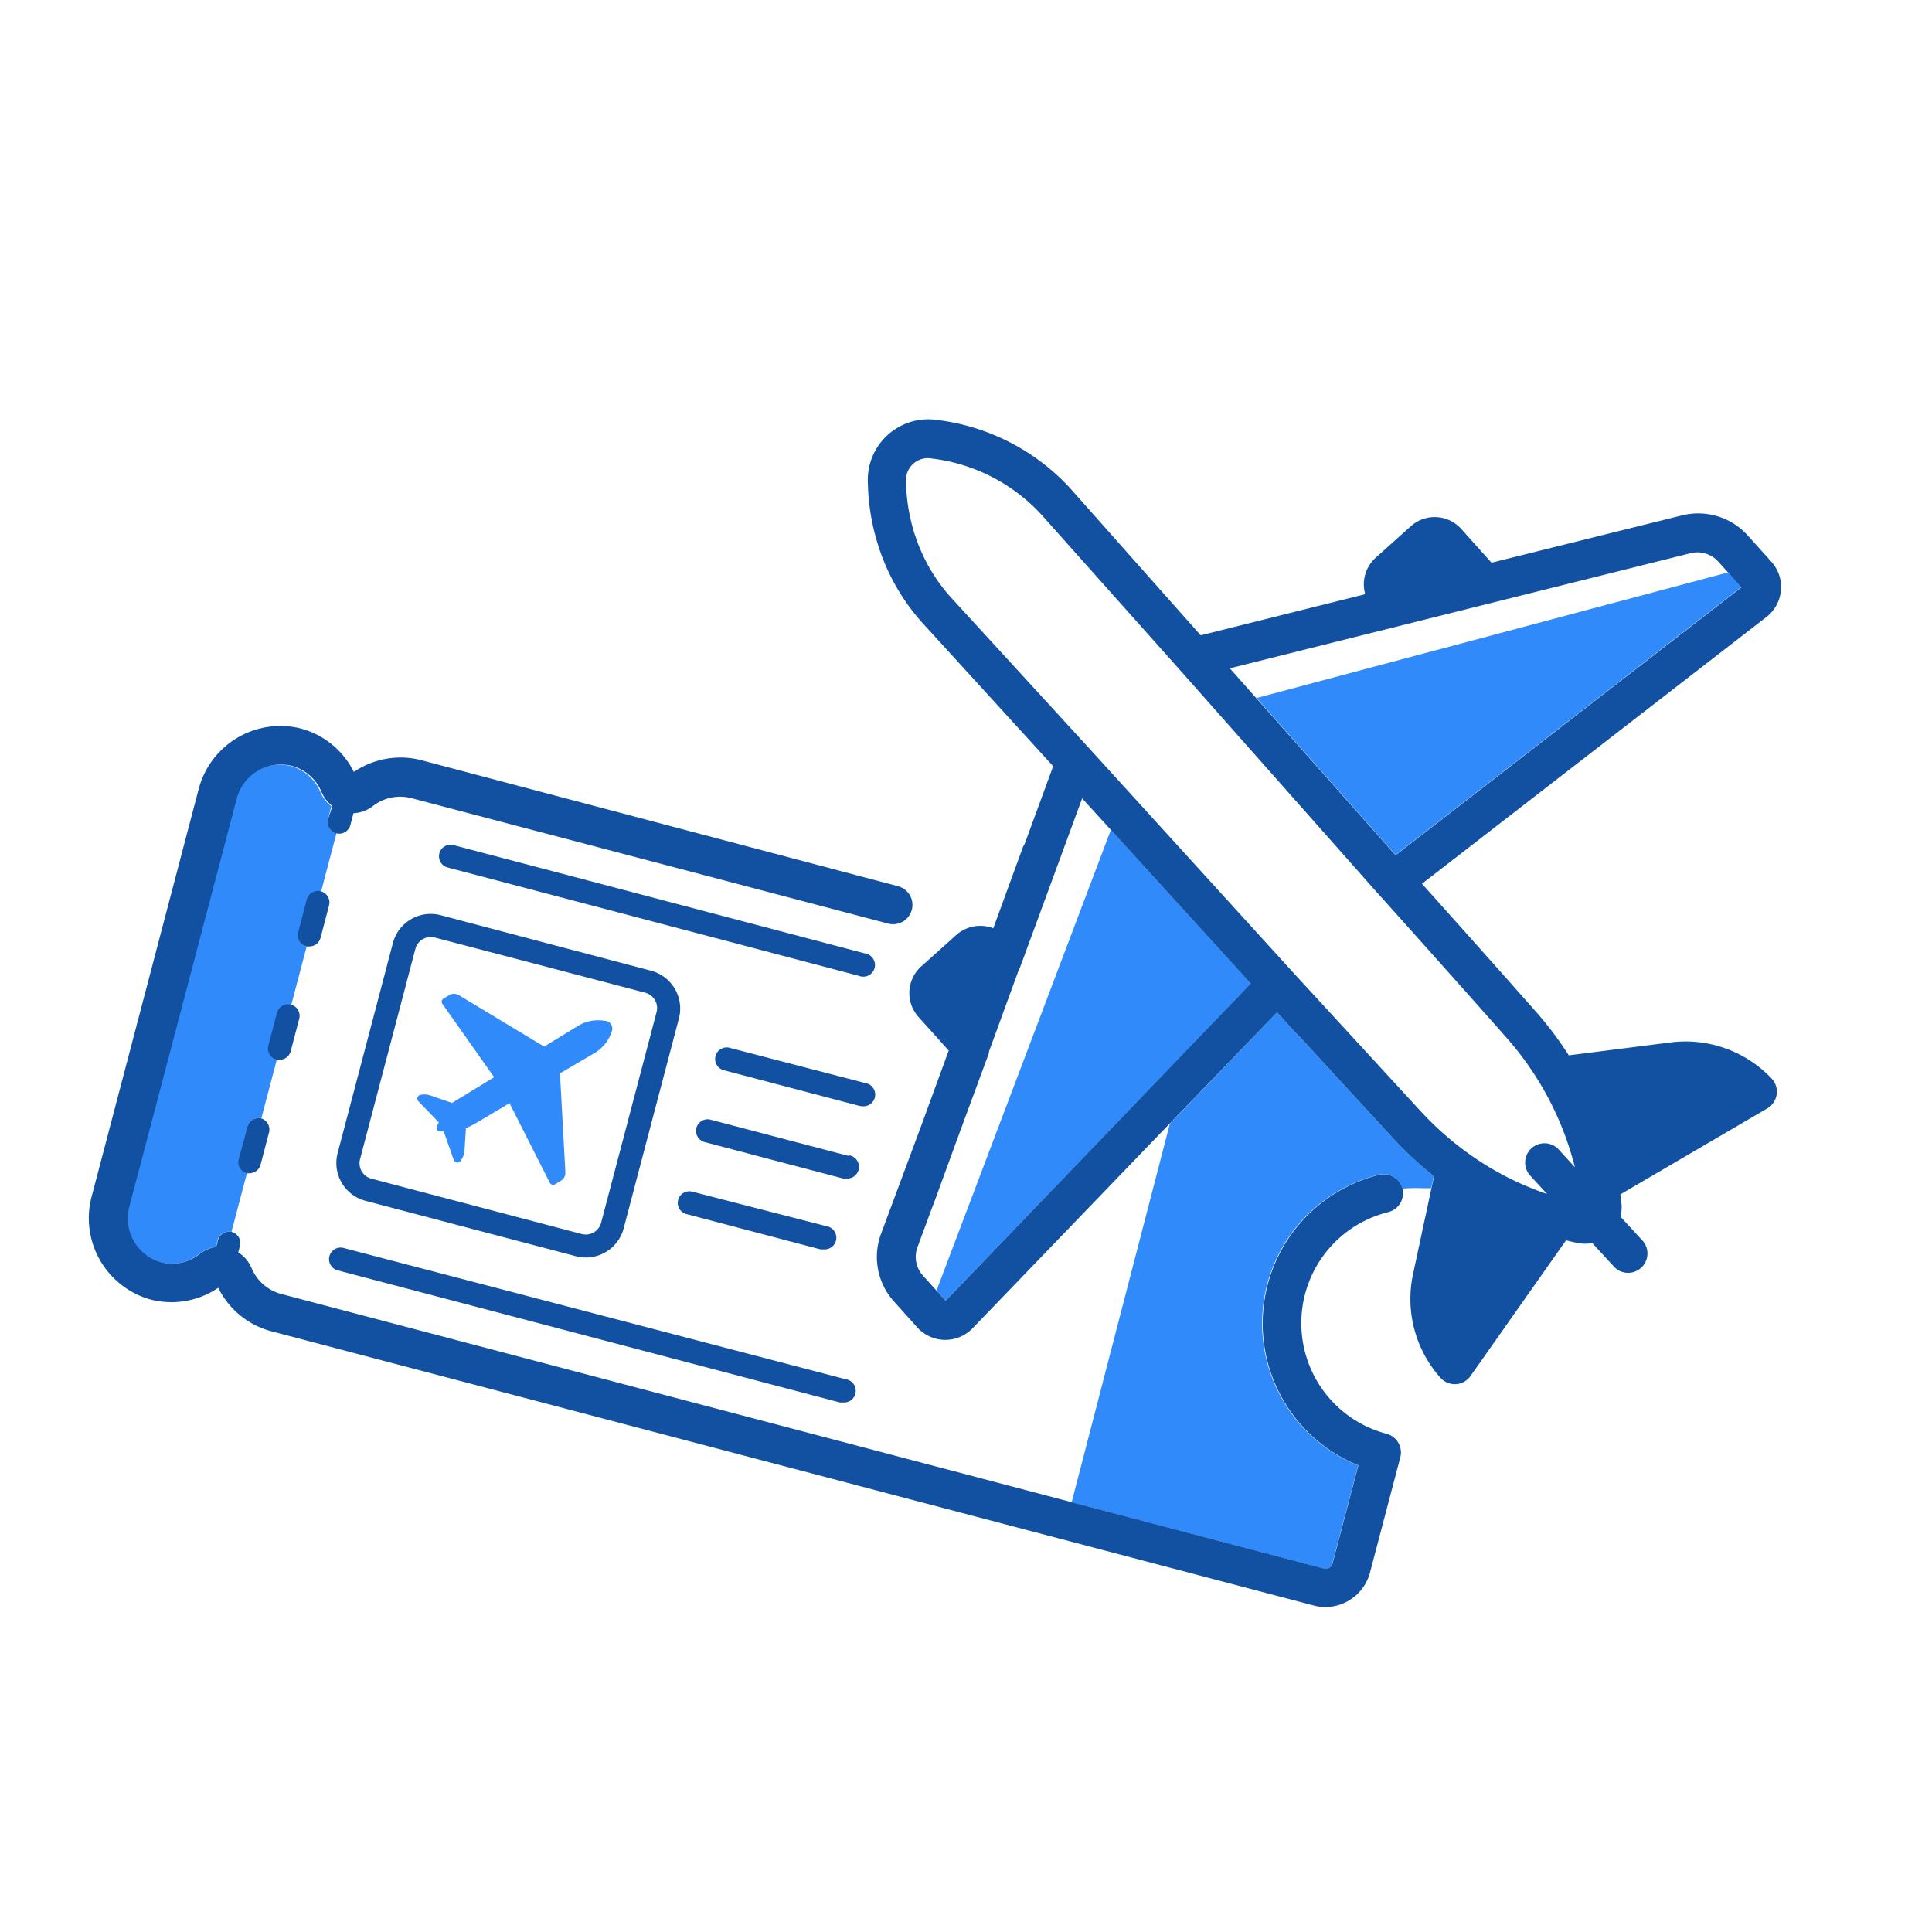
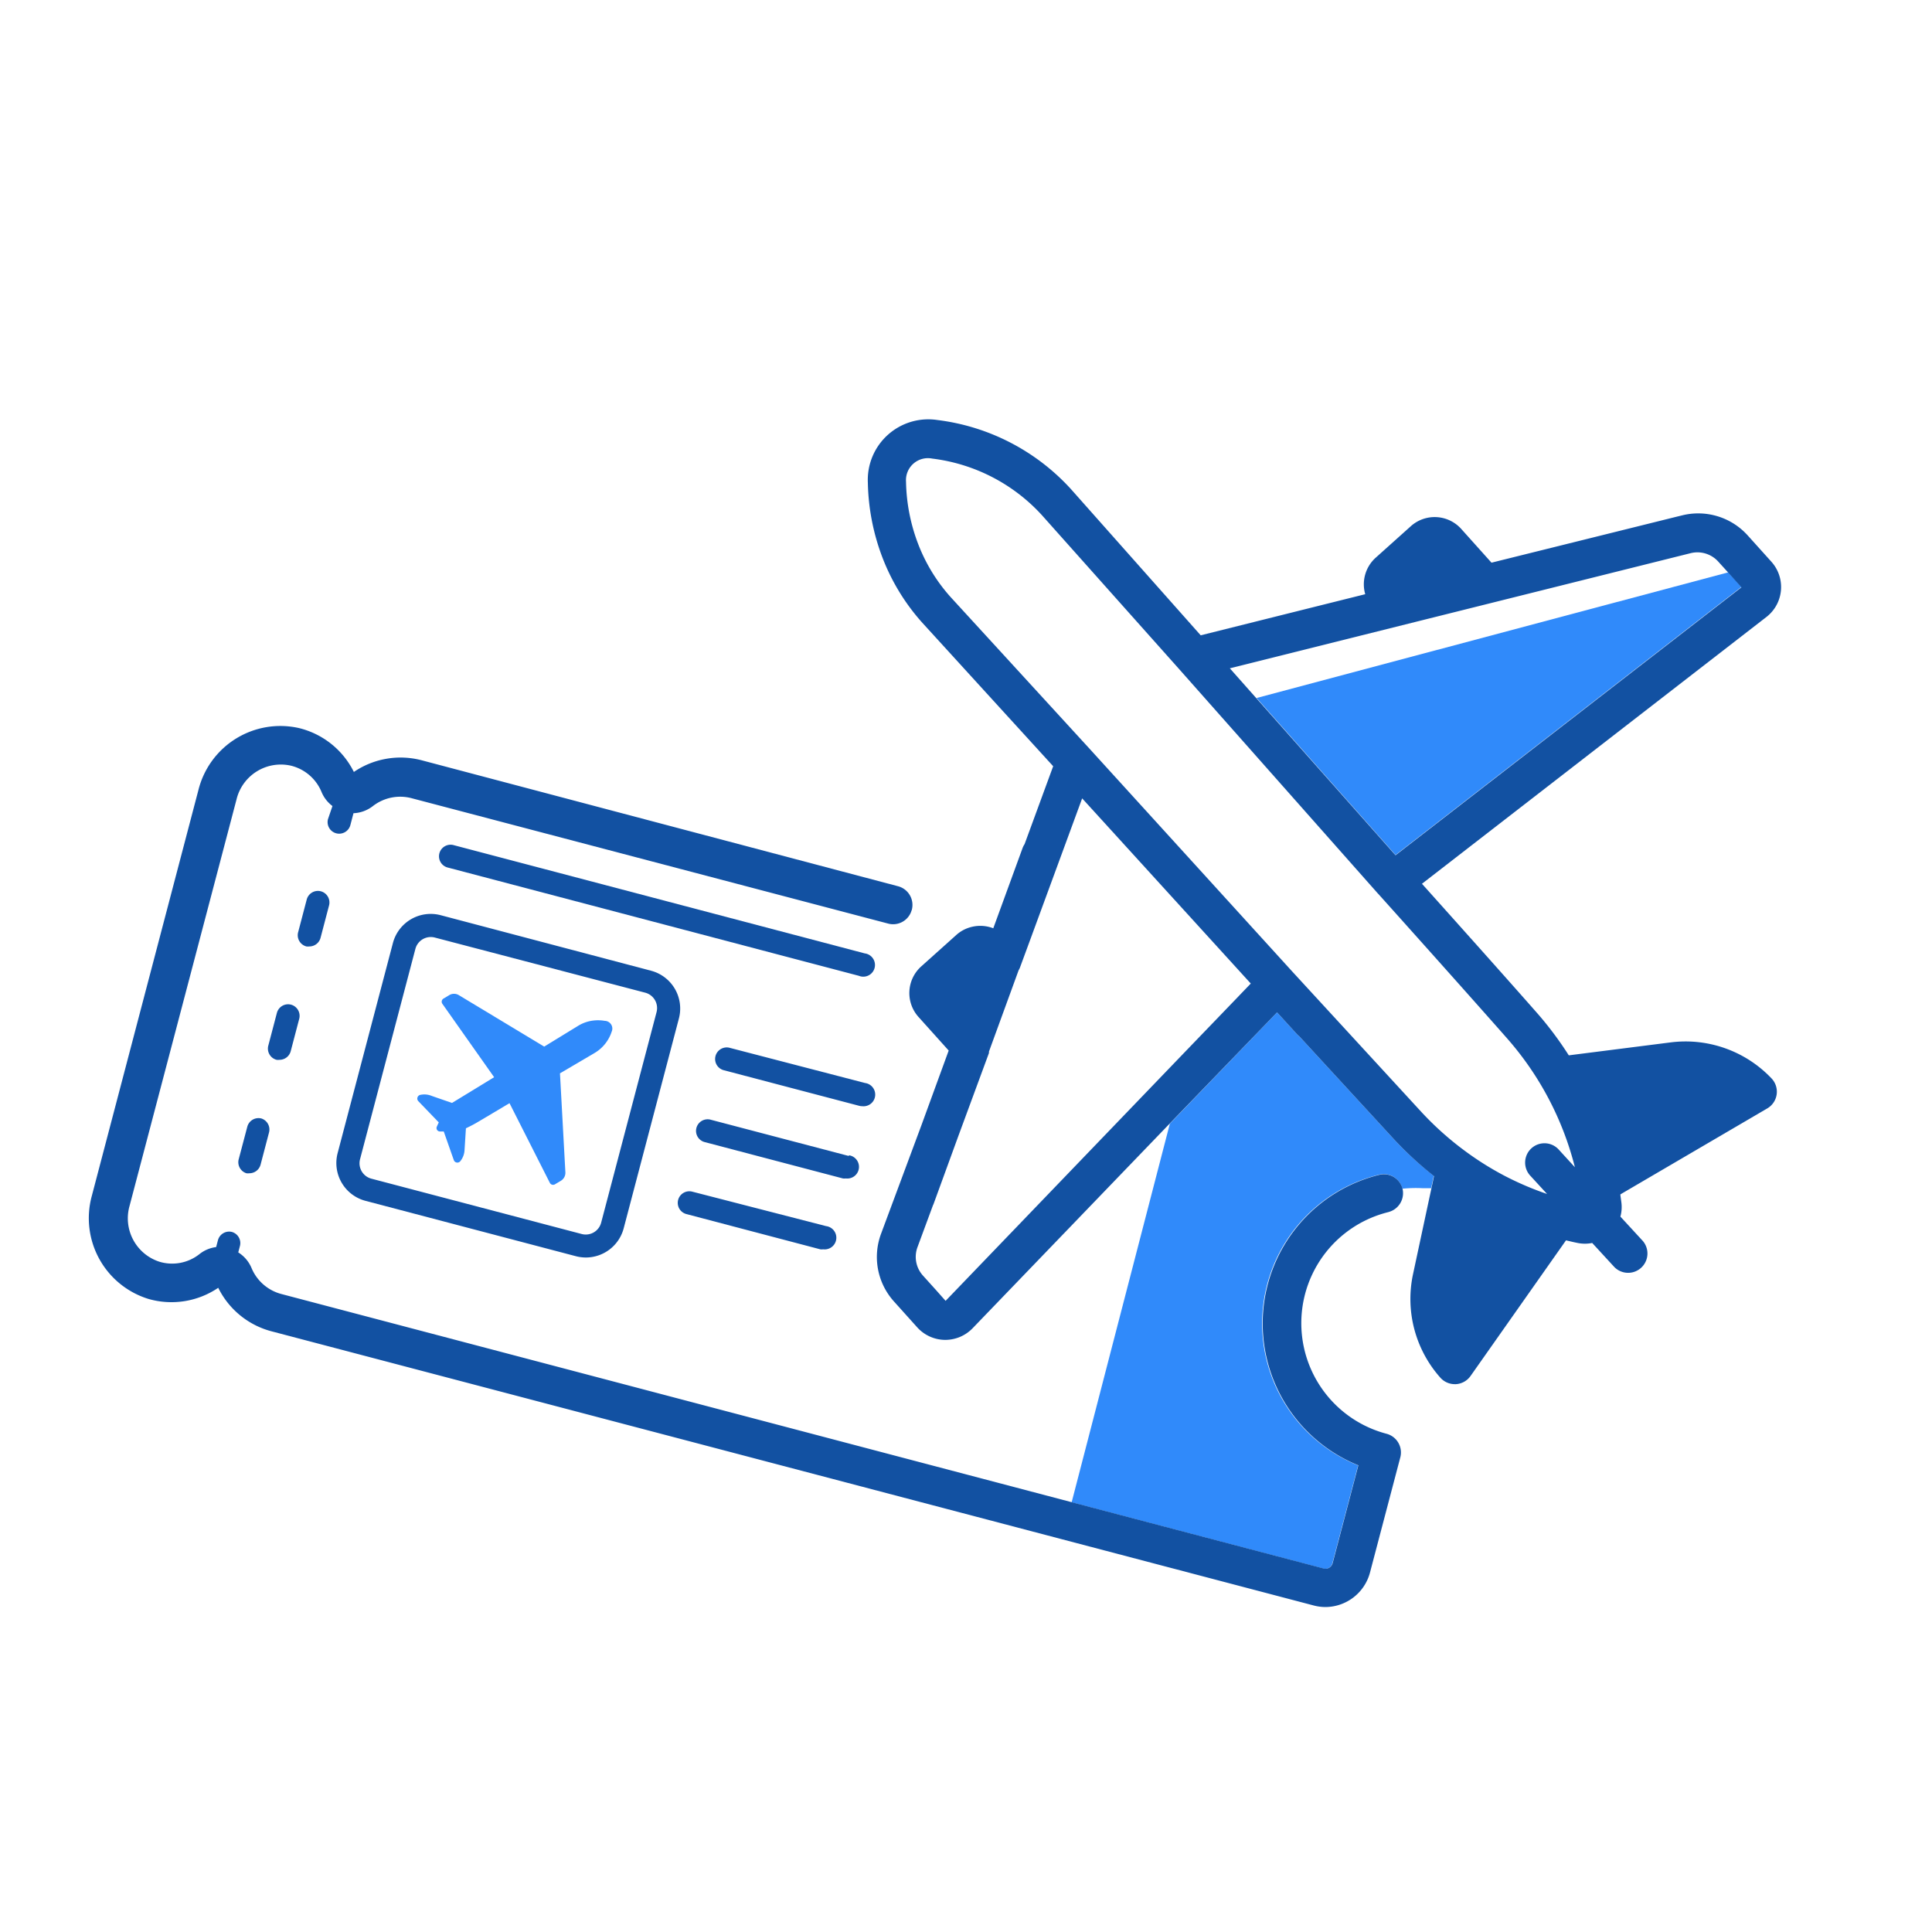
<svg xmlns="http://www.w3.org/2000/svg" id="Layer_1" data-name="Layer 1" viewBox="0 0 250 250">
  <defs>
    <style>.cls-1{fill:#308afa;}.cls-2{fill:#1251a2;}</style>
  </defs>
  <title>Flights@2x</title>
  <path class="cls-1" d="M180.22,147.25l-12.11-13.17a2.47,2.47,0,0,1-.26-.23L165.25,131l-13.87,14.4-12.71,49,32.58,8.57a.93.93,0,0,0,.72-.1,1,1,0,0,0,.44-.58l3.33-12.67A19.8,19.8,0,0,1,178.47,152a2.49,2.49,0,0,1,3,1.82,17,17,0,0,1,2.57-.07c.29,0,.59,0,.88,0h.27l.13-.6.21-1A45.28,45.28,0,0,1,180.22,147.25Z" />
-   <path class="cls-1" d="M42.44,106l.44-1.68a4.33,4.33,0,0,1-1.41-1.81,5.76,5.76,0,0,0-4-3.42,5.9,5.9,0,0,0-7,4.36L16.71,156.06a5.9,5.9,0,0,0,3.91,7.22,5.69,5.69,0,0,0,5.14-1,4.34,4.34,0,0,1,2.16-.91l.23-.88a1.5,1.5,0,0,1,1.8-1.08l2-7.59a1.5,1.5,0,0,1-1-1.82L32,145.8a1.5,1.5,0,0,1,1.81-1.07l2-7.58a1.5,1.5,0,0,1-1.05-1.82l1.1-4.19a1.5,1.5,0,0,1,1.82-1.07l2-7.58a1.5,1.5,0,0,1-1.06-1.83l1.1-4.19a1.5,1.5,0,0,1,1.82-1.07l2-7.58A1.5,1.5,0,0,1,42.44,106Z" />
  <path class="cls-1" d="M78.27,132.1a5.12,5.12,0,0,0-1.78,0,4.84,4.84,0,0,0-1.63.61l-4.44,2.72-11.05-6.66a1.2,1.2,0,0,0-1.24,0l-.75.45a.47.47,0,0,0-.14.67l6.7,9.5-5.45,3.33-2.6-.9a2.5,2.5,0,0,0-1.52-.14.49.49,0,0,0-.23.82l2.64,2.74h0q-.14.28-.26.56a.44.44,0,0,0,.38.61h.52l1.3,3.7a.49.49,0,0,0,.85.14,2.5,2.5,0,0,0,.54-1.4l.18-2.85s.83-.39,1.4-.73c1.46-.86,4.24-2.52,4.24-2.52l5.22,10.31a.47.47,0,0,0,.66.19l.77-.46a1.2,1.2,0,0,0,.58-1.09l-.7-12.81L77,136.22a5,5,0,0,0,2.15-2.72,1,1,0,0,0-.84-1.4Z" />
  <polygon class="cls-1" points="225.34 75.95 223.64 74.06 162.6 90.32 180.58 110.63 225.34 75.95" />
-   <polygon class="cls-1" points="160.23 128.98 160.4 128.81 161.88 127.28 143.75 107.38 137.81 123.08 121.18 167.01 122.36 168.32 153.94 135.52 160.23 128.98" />
  <path class="cls-2" d="M33.82,144.73h0A1.5,1.5,0,0,0,32,145.8L30.89,150a1.5,1.5,0,0,0,1,1.82h0a1.52,1.52,0,0,0,.38,0,1.5,1.5,0,0,0,1.45-1.12l1.1-4.19A1.5,1.5,0,0,0,33.82,144.73Z" />
  <path class="cls-2" d="M35.79,137.14h0a1.52,1.52,0,0,0,.38,0,1.5,1.5,0,0,0,1.45-1.12l1.1-4.19a1.5,1.5,0,0,0-1.07-1.83h0a1.5,1.5,0,0,0-1.82,1.07l-1.1,4.19A1.5,1.5,0,0,0,35.79,137.14Z" />
  <path class="cls-2" d="M39.65,122.47h0a1.52,1.52,0,0,0,.38,0,1.5,1.5,0,0,0,1.45-1.12l1.1-4.19a1.5,1.5,0,0,0-1.07-1.83h0a1.5,1.5,0,0,0-1.82,1.07l-1.1,4.19A1.5,1.5,0,0,0,39.65,122.47Z" />
  <path class="cls-2" d="M111.55,143.14a1.5,1.5,0,0,0,.38-3L94.47,135.6a1.5,1.5,0,1,0-.76,2.9l17.46,4.59A1.48,1.48,0,0,0,111.55,143.14Z" />
  <path class="cls-2" d="M109.86,149.59,92,144.9a1.5,1.5,0,1,0-.76,2.9l17.83,4.69a1.48,1.48,0,0,0,.38,0,1.5,1.5,0,0,0,.38-3Z" />
  <path class="cls-2" d="M87.75,155.27a1.5,1.5,0,0,0,1.07,1.83l17.32,4.56a1.48,1.48,0,0,0,.38,0,1.5,1.5,0,0,0,.38-3L89.58,154.2A1.5,1.5,0,0,0,87.75,155.27Z" />
  <path class="cls-2" d="M179.66,156.84a2.52,2.52,0,0,0,1.83-3h0a2.49,2.49,0,0,0-3-1.82,19.8,19.8,0,0,0-2.72,37.59l-3.33,12.67a1,1,0,0,1-.44.58.93.93,0,0,1-.72.1l-32.58-8.57L36.43,167.45a5.77,5.77,0,0,1-3.89-3.39,4.39,4.39,0,0,0-1.71-2l.21-.8A1.5,1.5,0,0,0,30,159.41h0a1.5,1.5,0,0,0-1.8,1.08l-.23.88a4.34,4.34,0,0,0-2.16.91,5.69,5.69,0,0,1-5.14,1,5.9,5.9,0,0,1-3.91-7.22l13.85-52.63a5.9,5.9,0,0,1,7-4.36,5.76,5.76,0,0,1,4,3.42,4.33,4.33,0,0,0,1.41,1.81L42.44,106a1.5,1.5,0,0,0,1.07,1.83h0a1.5,1.5,0,0,0,1.83-1.07l.4-1.53a4.4,4.4,0,0,0,2.52-.93,5.77,5.77,0,0,1,5.05-1l61.61,16.21a2.49,2.49,0,0,0,3-1.58c0-.07.06-.13.07-.2a2.5,2.5,0,0,0-1.78-3.05L54.6,98.39a10.73,10.73,0,0,0-8.81,1.5,10.77,10.77,0,0,0-7.11-5.68,10.93,10.93,0,0,0-13,8L11.87,154.79a10.93,10.93,0,0,0,7.37,13.3,10.77,10.77,0,0,0,9-1.45,10.72,10.72,0,0,0,6.93,5.64L170,207.75a6,6,0,0,0,1.52.2,6,6,0,0,0,5.75-4.44l3.93-14.93a2.5,2.5,0,0,0-1.78-3.05,14.8,14.8,0,0,1,.26-28.69Z" />
  <path class="cls-2" d="M50.85,122l-7.16,27.21a5.06,5.06,0,0,0,3.61,6.18l27.21,7.16a5.08,5.08,0,0,0,1.3.17A5.07,5.07,0,0,0,80.69,159l7.16-27.21a5.06,5.06,0,0,0-3.61-6.18L57,118.42A5.06,5.06,0,0,0,50.85,122Zm32.63,6.45A2.06,2.06,0,0,1,84.95,131l-7.16,27.21a2.06,2.06,0,0,1-2.52,1.47h0l-27.21-7.16A2.06,2.06,0,0,1,46.59,150l7.16-27.21a2.06,2.06,0,0,1,2.52-1.47Z" />
  <path class="cls-2" d="M111.52,126.37a1.5,1.5,0,0,0,.38-3l-53.16-14a1.5,1.5,0,1,0-.76,2.9l53.16,14A1.48,1.48,0,0,0,111.52,126.37Z" />
-   <path class="cls-2" d="M43.75,164.4l64.9,17.07a1.48,1.48,0,0,0,.38,0,1.5,1.5,0,0,0,.38-3L44.51,161.5a1.5,1.5,0,1,0-.76,2.9Z" />
  <path class="cls-2" d="M216.22,134.88,203,136.56a45.07,45.07,0,0,0-4-5.36c-4.27-4.86-11.62-13.07-15-16.84l44.57-34.52a4.9,4.9,0,0,0,.64-7.16l-3.06-3.4a8.62,8.62,0,0,0-8.49-2.59h0l-.74.18L193,72.81l-3.92-4.37a4.62,4.62,0,0,0-6.52-.35l-4.55,4.08a4.63,4.63,0,0,0-1.35,4.72l-6.29,1.57-15,3.75L138.58,63.29a28,28,0,0,0-17.28-8.94,7.83,7.83,0,0,0-9,8.1,28.63,28.63,0,0,0,1.92,9.78,27.21,27.21,0,0,0,5.14,8.37l16.92,18.55-3.7,10.08a2.49,2.49,0,0,0-.26.51l-3.79,10.38a4.65,4.65,0,0,0-2.71-.2,4.58,4.58,0,0,0-2.07,1.06l-4.55,4.08a4.63,4.63,0,0,0-.35,6.53l3.91,4.35-3.53,9.67L114,159.67a8.6,8.6,0,0,0,1.68,8.74l3,3.34a4.91,4.91,0,0,0,3.56,1.63h.08a4.92,4.92,0,0,0,3.53-1.5l25.5-26.48L165.25,131l2.61,2.86a2.47,2.47,0,0,0,.26.23l12.11,13.17a45.28,45.28,0,0,0,5.33,4.93l-.21,1-.13.6-2.38,11.11a15.32,15.32,0,0,0,3.54,13.37,2.5,2.5,0,0,0,1.87.84h.14a2.5,2.5,0,0,0,1.9-1.06l12.35-17.55c.5.12,1,.24,1.51.34a4.73,4.73,0,0,0,1.88,0l2.87,3.12a2.5,2.5,0,0,0,3.68-3.38l-2.9-3.15a4.72,4.72,0,0,0,.12-1.88l-.12-.88,0-.12,19-11.12a2.5,2.5,0,0,0,.56-3.88A15.34,15.34,0,0,0,216.22,134.88Zm-93.86,33.45L121.18,167l-1.75-1.94a3.61,3.61,0,0,1-.71-3.67l2-5.41a2.48,2.48,0,0,0,.1-.23l3.15-8.64,4-10.85c0-.06,0-.12,0-.18l3.84-10.53a2.44,2.44,0,0,0,.15-.29l1.25-3.39,6.82-18.56,3.7,4.06,18.12,19.9-1.48,1.54-.16.17-6.29,6.53Zm72.22-16.24a39.46,39.46,0,0,1-5.35-3.41l-.2-.15a40.14,40.14,0,0,1-5.13-4.67l-10.49-11.41-.12-.13-6.15-6.69,0,0L141,96.9h0L123,77.25a22.21,22.21,0,0,1-4.18-6.83,23.65,23.65,0,0,1-1.58-8.08,2.84,2.84,0,0,1,3.38-3,23,23,0,0,1,14.2,7.32l17.83,20h0l25.63,28.94.06.06,0,0c.11.12,11.12,12.39,16.76,18.8a40.07,40.07,0,0,1,8.69,16.58l-2.16-2.36a2.5,2.5,0,0,0-3.68,3.38l2.24,2.44A39.59,39.59,0,0,1,194.58,152.09Zm29.05-78L225.34,76l-44.76,34.67-18-20.31-3.44-3.88,15.12-3.78,44.51-11.12h0a3.63,3.63,0,0,1,3.57,1.09Z" />
</svg>